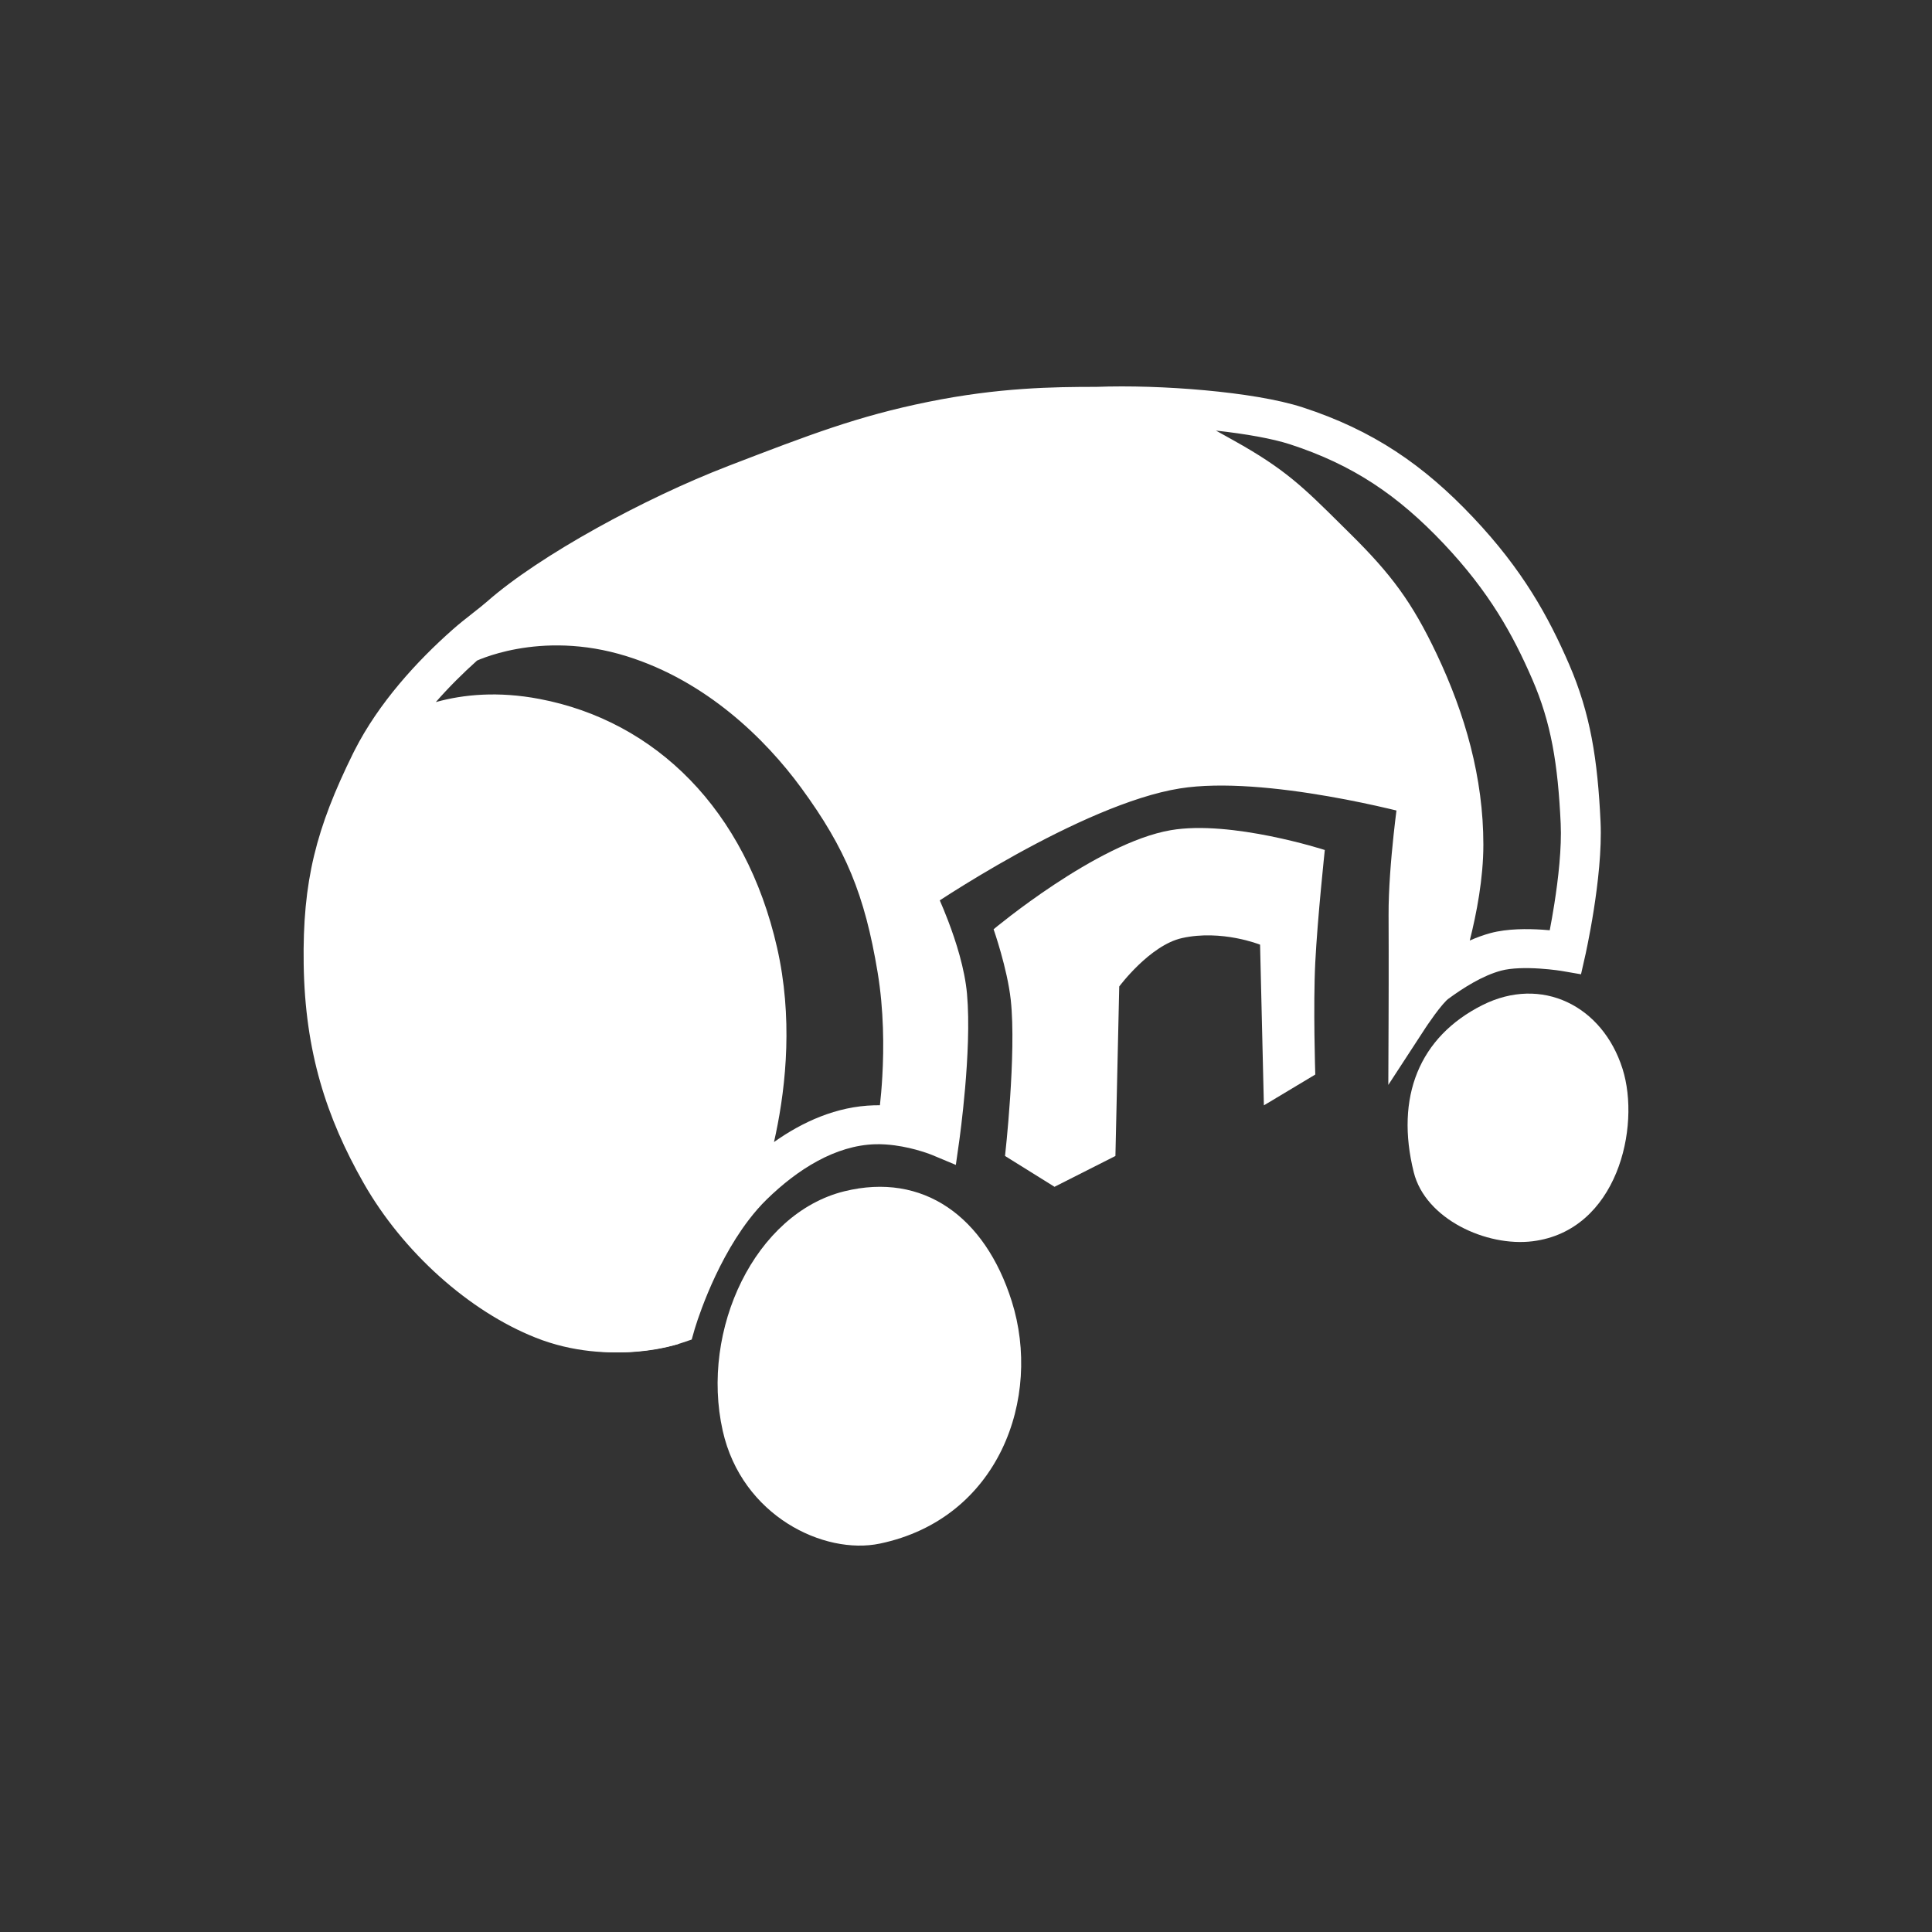
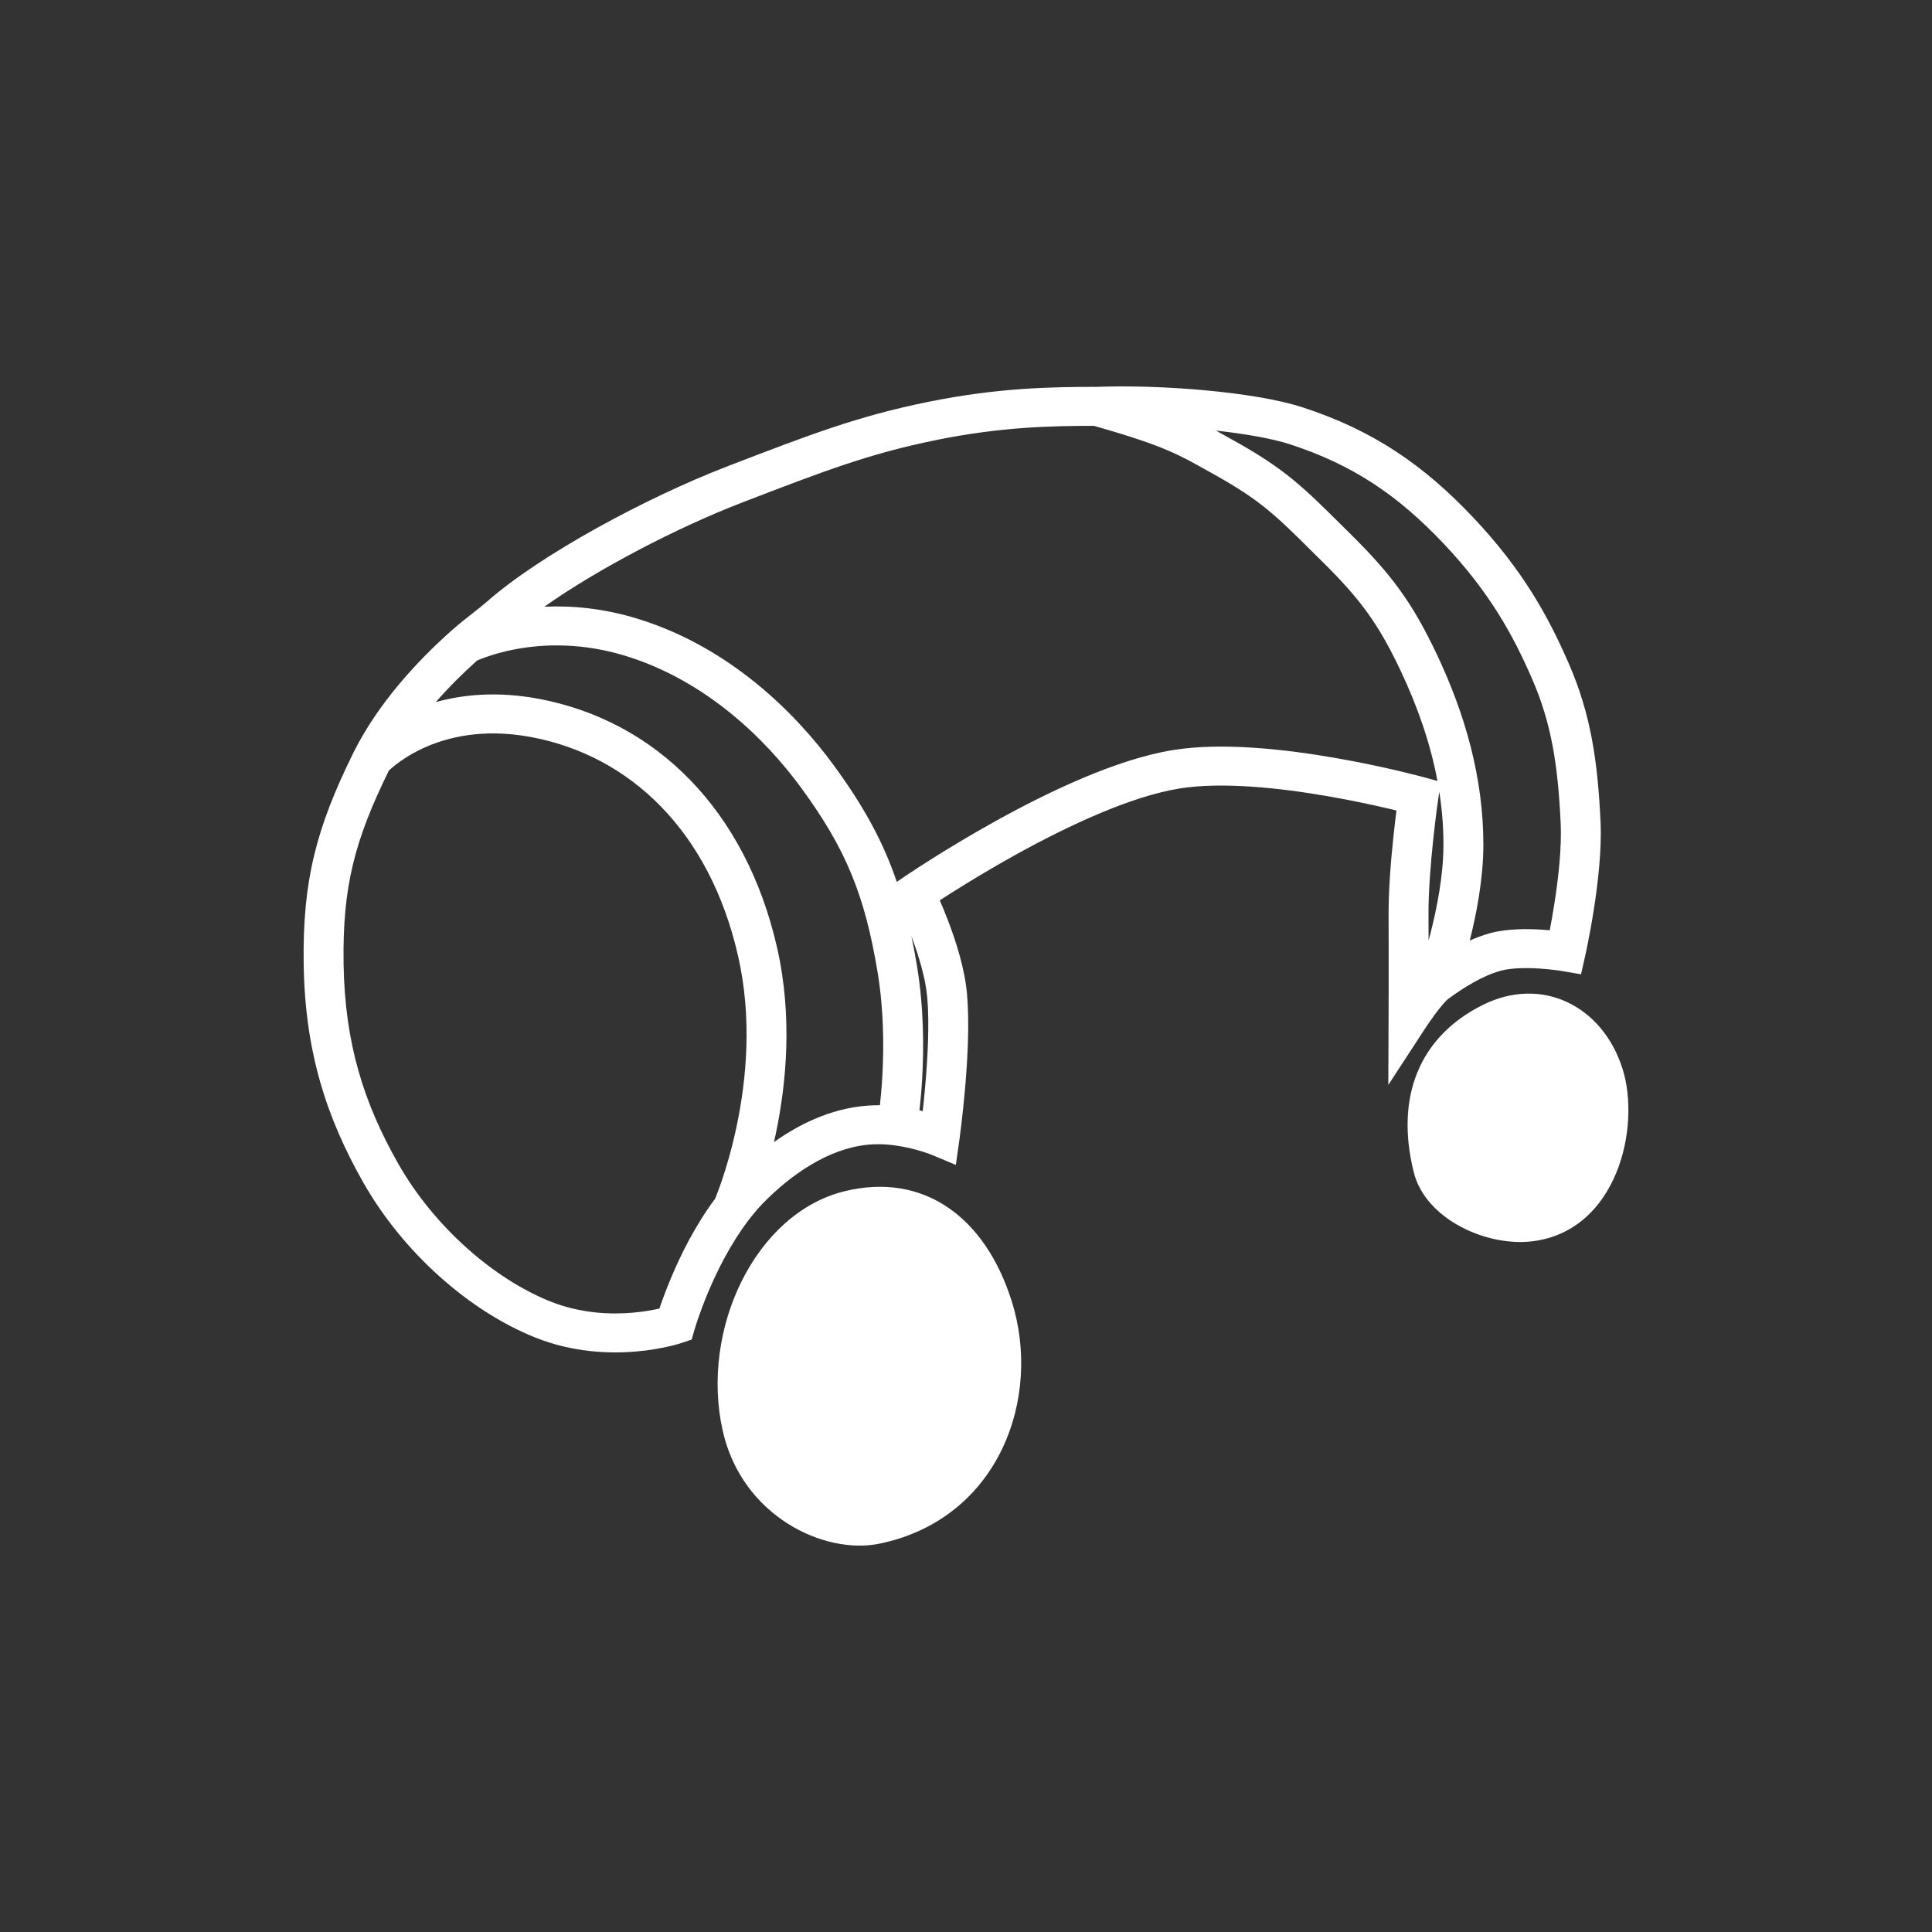
<svg xmlns="http://www.w3.org/2000/svg" width="70" height="70" viewBox="0 0 70 70" fill="none">
  <rect x="0" y="0" width="70" height="70" fill="#333333" stroke="none" />
  <path d="M26.186 51.842C25.36 48.166 27.367 43.956 30.595 43.162C33.449 42.461 35.689 44.078 36.657 47.145C37.764 50.65 36.196 55.022 31.881 55.927C29.86 56.351 26.88 54.928 26.186 51.842Z" fill="white" />
  <path d="M51.223 42.473C50.547 39.754 51.415 37.569 53.713 36.416C55.852 35.342 58.061 36.433 58.787 38.723C59.457 40.838 58.595 44.588 55.532 44.973C53.862 45.182 51.646 44.172 51.223 42.473Z" fill="white" />
-   <path fill-rule="evenodd" clip-rule="evenodd" d="M17.779 23.165C17.978 23.006 18.169 22.853 18.34 22.698C20.126 21.091 23.805 19.029 26.731 17.875C29.677 16.714 31.322 16.066 33.783 15.553C36.245 15.04 38.157 15.017 39.675 15.017C42.442 15.821 42.941 16.157 44.227 16.893C46.102 17.965 46.64 18.573 48.244 20.198C49.651 21.623 50.348 22.578 51.19 24.395C52.182 26.538 52.796 28.772 52.796 31.095C52.796 33.487 51.814 36.186 51.814 36.186C51.457 36.454 50.833 37.436 50.833 37.436C50.833 37.436 50.84 35.291 50.833 33.685C50.823 31.87 51.19 29.308 51.19 29.308C51.19 29.308 45.806 27.789 42.531 28.326C38.759 28.944 33.158 32.881 33.158 32.881C33.158 32.881 34.174 34.969 34.319 36.632C34.491 38.614 34.051 41.813 34.051 41.813C34.051 41.813 33.387 41.528 32.533 41.413C32.533 41.413 33.01 38.584 32.533 35.65C32.057 32.715 31.342 30.926 29.677 28.593C28.338 26.718 26.107 24.474 23.072 23.502C19.649 22.406 17.091 23.741 17.091 23.741C17.321 23.533 17.555 23.345 17.779 23.165Z" fill="white" />
-   <path d="M14.056 43.153C15.395 45.564 17.643 47.609 19.858 48.512C22.268 49.494 24.589 48.69 24.589 48.69C24.589 48.69 25.254 46.294 26.642 44.432C26.642 44.432 28.606 39.848 27.535 35.025C26.463 30.201 23.429 27.197 19.59 26.45C15.752 25.703 13.748 27.956 13.748 27.956C13.732 27.99 13.715 28.024 13.699 28.058C12.425 30.709 11.959 32.529 12.003 35.471C12.049 38.543 12.776 40.848 14.056 43.153Z" fill="white" />
  <path fill-rule="evenodd" clip-rule="evenodd" d="M44.056 15.601C44.195 15.677 44.336 15.756 44.482 15.838C44.555 15.879 44.629 15.92 44.706 15.963C46.56 16.997 47.212 17.644 48.605 19.025C48.708 19.128 48.816 19.234 48.927 19.344C50.404 20.804 51.16 21.814 52.051 23.691C53.087 25.875 53.745 28.184 53.745 30.605C53.745 31.828 53.498 33.103 53.252 34.077C53.494 33.97 53.746 33.877 54.004 33.807C54.62 33.642 55.353 33.65 55.88 33.684C55.974 33.69 56.065 33.697 56.15 33.705C56.2 33.444 56.259 33.118 56.316 32.755C56.461 31.834 56.587 30.721 56.547 29.843C56.446 27.671 56.199 26.184 55.519 24.616C54.815 22.993 53.965 21.453 52.31 19.701C50.655 17.951 49.025 16.842 46.739 16.098C46.107 15.893 45.146 15.721 44.056 15.601ZM56.727 34.488C57.432 34.641 57.432 34.641 57.432 34.641L57.432 34.64L57.432 34.64L57.433 34.638L57.434 34.631L57.44 34.605C57.443 34.593 57.446 34.579 57.45 34.562C57.453 34.547 57.457 34.529 57.461 34.51C57.479 34.427 57.504 34.308 57.533 34.159C57.592 33.862 57.67 33.447 57.745 32.97C57.893 32.028 58.038 30.802 57.991 29.779C57.886 27.523 57.624 25.85 56.85 24.065C56.1 22.335 55.169 20.644 53.372 18.744C51.575 16.843 49.744 15.588 47.196 14.759C46.303 14.468 44.994 14.264 43.658 14.141C42.315 14.018 40.888 13.972 39.724 14.017C38.175 14.017 36.184 14.041 33.627 14.561C31.074 15.08 29.357 15.741 26.394 16.88L26.371 16.89C23.364 18.046 19.553 20.121 17.658 21.786C17.502 21.923 17.326 22.061 17.121 22.221L17.115 22.227C16.892 22.401 16.64 22.598 16.391 22.819C15.111 23.951 13.721 25.466 12.845 27.192C12.827 27.227 12.809 27.263 12.791 27.299C11.459 30.005 10.957 31.911 11.003 34.94C11.051 38.101 11.824 40.491 13.172 42.86C14.598 45.367 16.993 47.506 19.405 48.465C20.763 49.006 22.083 49.051 23.051 48.967C23.537 48.925 23.941 48.85 24.227 48.784C24.37 48.752 24.484 48.721 24.565 48.698C24.606 48.686 24.638 48.676 24.661 48.669C24.672 48.665 24.682 48.662 24.689 48.66L24.698 48.657L24.701 48.656L24.702 48.656L24.703 48.656C24.703 48.655 24.703 48.655 24.467 47.988L24.703 48.655L25.062 48.534L25.163 48.178L25.163 48.177L25.163 48.177L25.164 48.174C25.165 48.171 25.167 48.165 25.169 48.157C25.174 48.142 25.181 48.119 25.191 48.087C25.21 48.024 25.24 47.931 25.28 47.812C25.361 47.574 25.484 47.235 25.648 46.842C25.98 46.049 26.473 45.057 27.125 44.204C27.33 43.935 27.548 43.683 27.779 43.458C28.894 42.369 30.27 41.497 31.716 41.458C31.95 41.452 32.185 41.468 32.412 41.498C32.793 41.549 33.136 41.636 33.385 41.713C33.509 41.751 33.607 41.785 33.672 41.809C33.705 41.821 33.729 41.83 33.744 41.836C33.752 41.839 33.757 41.841 33.76 41.843L33.761 41.843L33.761 41.843L33.761 41.843L33.761 41.843L33.762 41.843L34.632 42.207L34.762 41.29L34.045 41.194C34.762 41.29 34.761 41.29 34.762 41.29L34.762 41.29L34.762 41.287L34.763 41.28L34.767 41.251C34.77 41.227 34.775 41.19 34.781 41.144C34.793 41.051 34.81 40.918 34.83 40.752C34.87 40.419 34.921 39.955 34.967 39.429C35.057 38.388 35.13 37.058 35.037 36.015C34.955 35.097 34.634 34.099 34.352 33.361C34.244 33.078 34.139 32.826 34.05 32.622C34.173 32.541 34.318 32.448 34.48 32.345C35.063 31.977 35.878 31.479 36.81 30.963C38.7 29.917 40.975 28.85 42.747 28.567C44.274 28.322 46.362 28.544 48.129 28.852C49 29.003 49.77 29.171 50.322 29.301C50.421 29.324 50.512 29.346 50.596 29.366C50.565 29.612 50.528 29.917 50.492 30.257C50.4 31.12 50.306 32.232 50.311 33.168C50.315 33.959 50.315 34.884 50.314 35.611C50.313 35.975 50.312 36.289 50.312 36.512C50.312 36.624 50.311 36.713 50.311 36.774L50.311 36.866L50.311 36.867V36.868C50.311 36.868 50.311 36.868 51.034 36.87L50.311 36.868L50.301 39.309L51.644 37.249L51.644 37.249L51.645 37.248L51.649 37.241C51.653 37.235 51.659 37.225 51.668 37.213C51.684 37.188 51.709 37.151 51.74 37.106C51.801 37.016 51.887 36.894 51.982 36.764C52.078 36.634 52.179 36.503 52.274 36.393C52.377 36.273 52.44 36.215 52.461 36.2C53.027 35.785 53.713 35.35 54.388 35.168C54.759 35.069 55.291 35.061 55.783 35.093C56.019 35.108 56.227 35.131 56.375 35.15C56.449 35.16 56.507 35.168 56.547 35.174C56.566 35.177 56.581 35.18 56.59 35.181L56.6 35.183L56.601 35.183L56.602 35.183L56.602 35.183L57.283 35.3L57.432 34.641L56.727 34.488ZM51.76 34.076C51.759 33.764 51.758 33.453 51.757 33.161C51.752 32.303 51.839 31.253 51.93 30.403C51.975 29.981 52.02 29.614 52.054 29.353C52.072 29.223 52.086 29.119 52.096 29.048C52.1 29.012 52.104 28.985 52.107 28.967L52.11 28.947L52.111 28.941L52.111 28.941L52.148 28.686C52.247 29.321 52.299 29.96 52.299 30.605C52.299 31.703 52.066 32.896 51.824 33.834C51.802 33.917 51.781 33.998 51.76 34.076ZM52.081 28.296C51.828 26.934 51.362 25.598 50.739 24.284C49.926 22.57 49.271 21.693 47.899 20.337C47.787 20.226 47.681 20.121 47.58 20.021C46.204 18.657 45.668 18.126 43.988 17.189C43.909 17.145 43.834 17.102 43.762 17.062C43.223 16.76 42.84 16.545 42.315 16.321C41.732 16.072 40.964 15.807 39.635 15.429C38.132 15.43 36.286 15.462 33.922 15.943C31.498 16.436 29.887 17.054 26.901 18.203C24.507 19.124 21.627 20.635 19.721 21.983C20.707 21.937 21.875 22.034 23.151 22.433C26.426 23.456 28.8 25.803 30.206 27.724C31.289 29.205 31.994 30.484 32.493 31.952L32.726 31.793L33.142 32.37C32.726 31.793 32.726 31.793 32.726 31.792L32.727 31.792L32.731 31.789L32.745 31.78C32.757 31.772 32.773 31.76 32.795 31.745C32.84 31.716 32.904 31.672 32.987 31.618C33.153 31.508 33.394 31.351 33.694 31.161C34.294 30.781 35.135 30.268 36.097 29.735C37.997 28.684 40.466 27.501 42.513 27.174C44.3 26.887 46.596 27.151 48.382 27.462C49.288 27.619 50.088 27.793 50.661 27.928C50.948 27.996 51.179 28.053 51.339 28.095C51.419 28.115 51.481 28.132 51.524 28.143C51.532 28.145 51.54 28.147 51.547 28.149C51.557 28.152 51.566 28.154 51.573 28.156L51.586 28.16L51.591 28.161C51.591 28.161 51.591 28.161 51.395 28.841L51.591 28.161L52.081 28.296ZM33.023 33.923C33.283 34.613 33.534 35.436 33.596 36.137C33.678 37.053 33.615 38.281 33.526 39.31C33.496 39.662 33.462 39.986 33.432 40.258C33.394 40.249 33.355 40.239 33.315 40.23C33.349 39.927 33.386 39.535 33.412 39.078C33.474 37.987 33.475 36.509 33.223 34.992C33.161 34.62 33.095 34.264 33.023 33.923ZM31.881 40.046C31.912 39.769 31.945 39.413 31.968 39C32.027 37.97 32.026 36.601 31.796 35.219C31.33 32.42 30.647 30.756 29.029 28.545C27.724 26.761 25.58 24.674 22.71 23.778C21.113 23.278 19.723 23.334 18.735 23.512C18.241 23.601 17.849 23.72 17.585 23.815C17.453 23.862 17.354 23.903 17.29 23.931C17.288 23.932 17.286 23.933 17.284 23.934C16.779 24.386 16.268 24.892 15.79 25.438C16.793 25.159 18.049 25.04 19.545 25.324C23.756 26.124 27.018 29.34 28.155 34.335C28.726 36.847 28.485 39.278 28.112 41.063C28.09 41.171 28.066 41.276 28.043 41.379C29.075 40.647 30.309 40.084 31.676 40.047C31.745 40.045 31.813 40.045 31.881 40.046ZM25.91 43.433C25.922 43.405 25.936 43.369 25.953 43.325C26.002 43.201 26.072 43.016 26.153 42.777C26.315 42.3 26.521 41.612 26.695 40.78C27.045 39.11 27.256 36.893 26.743 34.641C25.711 30.106 22.828 27.386 19.269 26.71C17.495 26.373 16.174 26.715 15.305 27.121C14.866 27.326 14.538 27.55 14.324 27.719C14.218 27.802 14.14 27.871 14.091 27.917C12.846 30.447 12.406 32.137 12.449 34.918C12.493 37.827 13.193 39.99 14.436 42.175C15.721 44.432 17.877 46.333 19.95 47.158C21.032 47.588 22.106 47.632 22.923 47.561C23.328 47.526 23.663 47.463 23.893 47.411C23.898 47.397 23.903 47.382 23.908 47.367C23.997 47.104 24.131 46.736 24.31 46.308C24.657 45.478 25.186 44.4 25.91 43.433ZM14.03 27.977C14.03 27.978 14.03 27.978 14.03 27.977ZM17.209 23.968C17.209 23.968 17.208 23.969 17.208 23.969L17.209 23.968L17.209 23.968ZM17.208 23.969C17.208 23.969 17.208 23.969 17.208 23.969Z" fill="white" />
-   <path d="M42.414 30.08C39.733 30.542 36 33.669 36 33.669C36 33.669 36.495 35.081 36.621 36.221C36.835 38.168 36.414 41.883 36.414 41.883L38.207 43L40.414 41.883L40.552 35.742C40.552 35.742 41.661 34.247 42.828 33.988C44.264 33.669 45.655 34.227 45.655 34.227L45.793 40.049L47.655 38.932C47.655 38.932 47.575 36.451 47.655 34.865C47.736 33.268 48 30.797 48 30.797C48 30.797 44.611 29.701 42.414 30.08Z" fill="white" />
</svg>